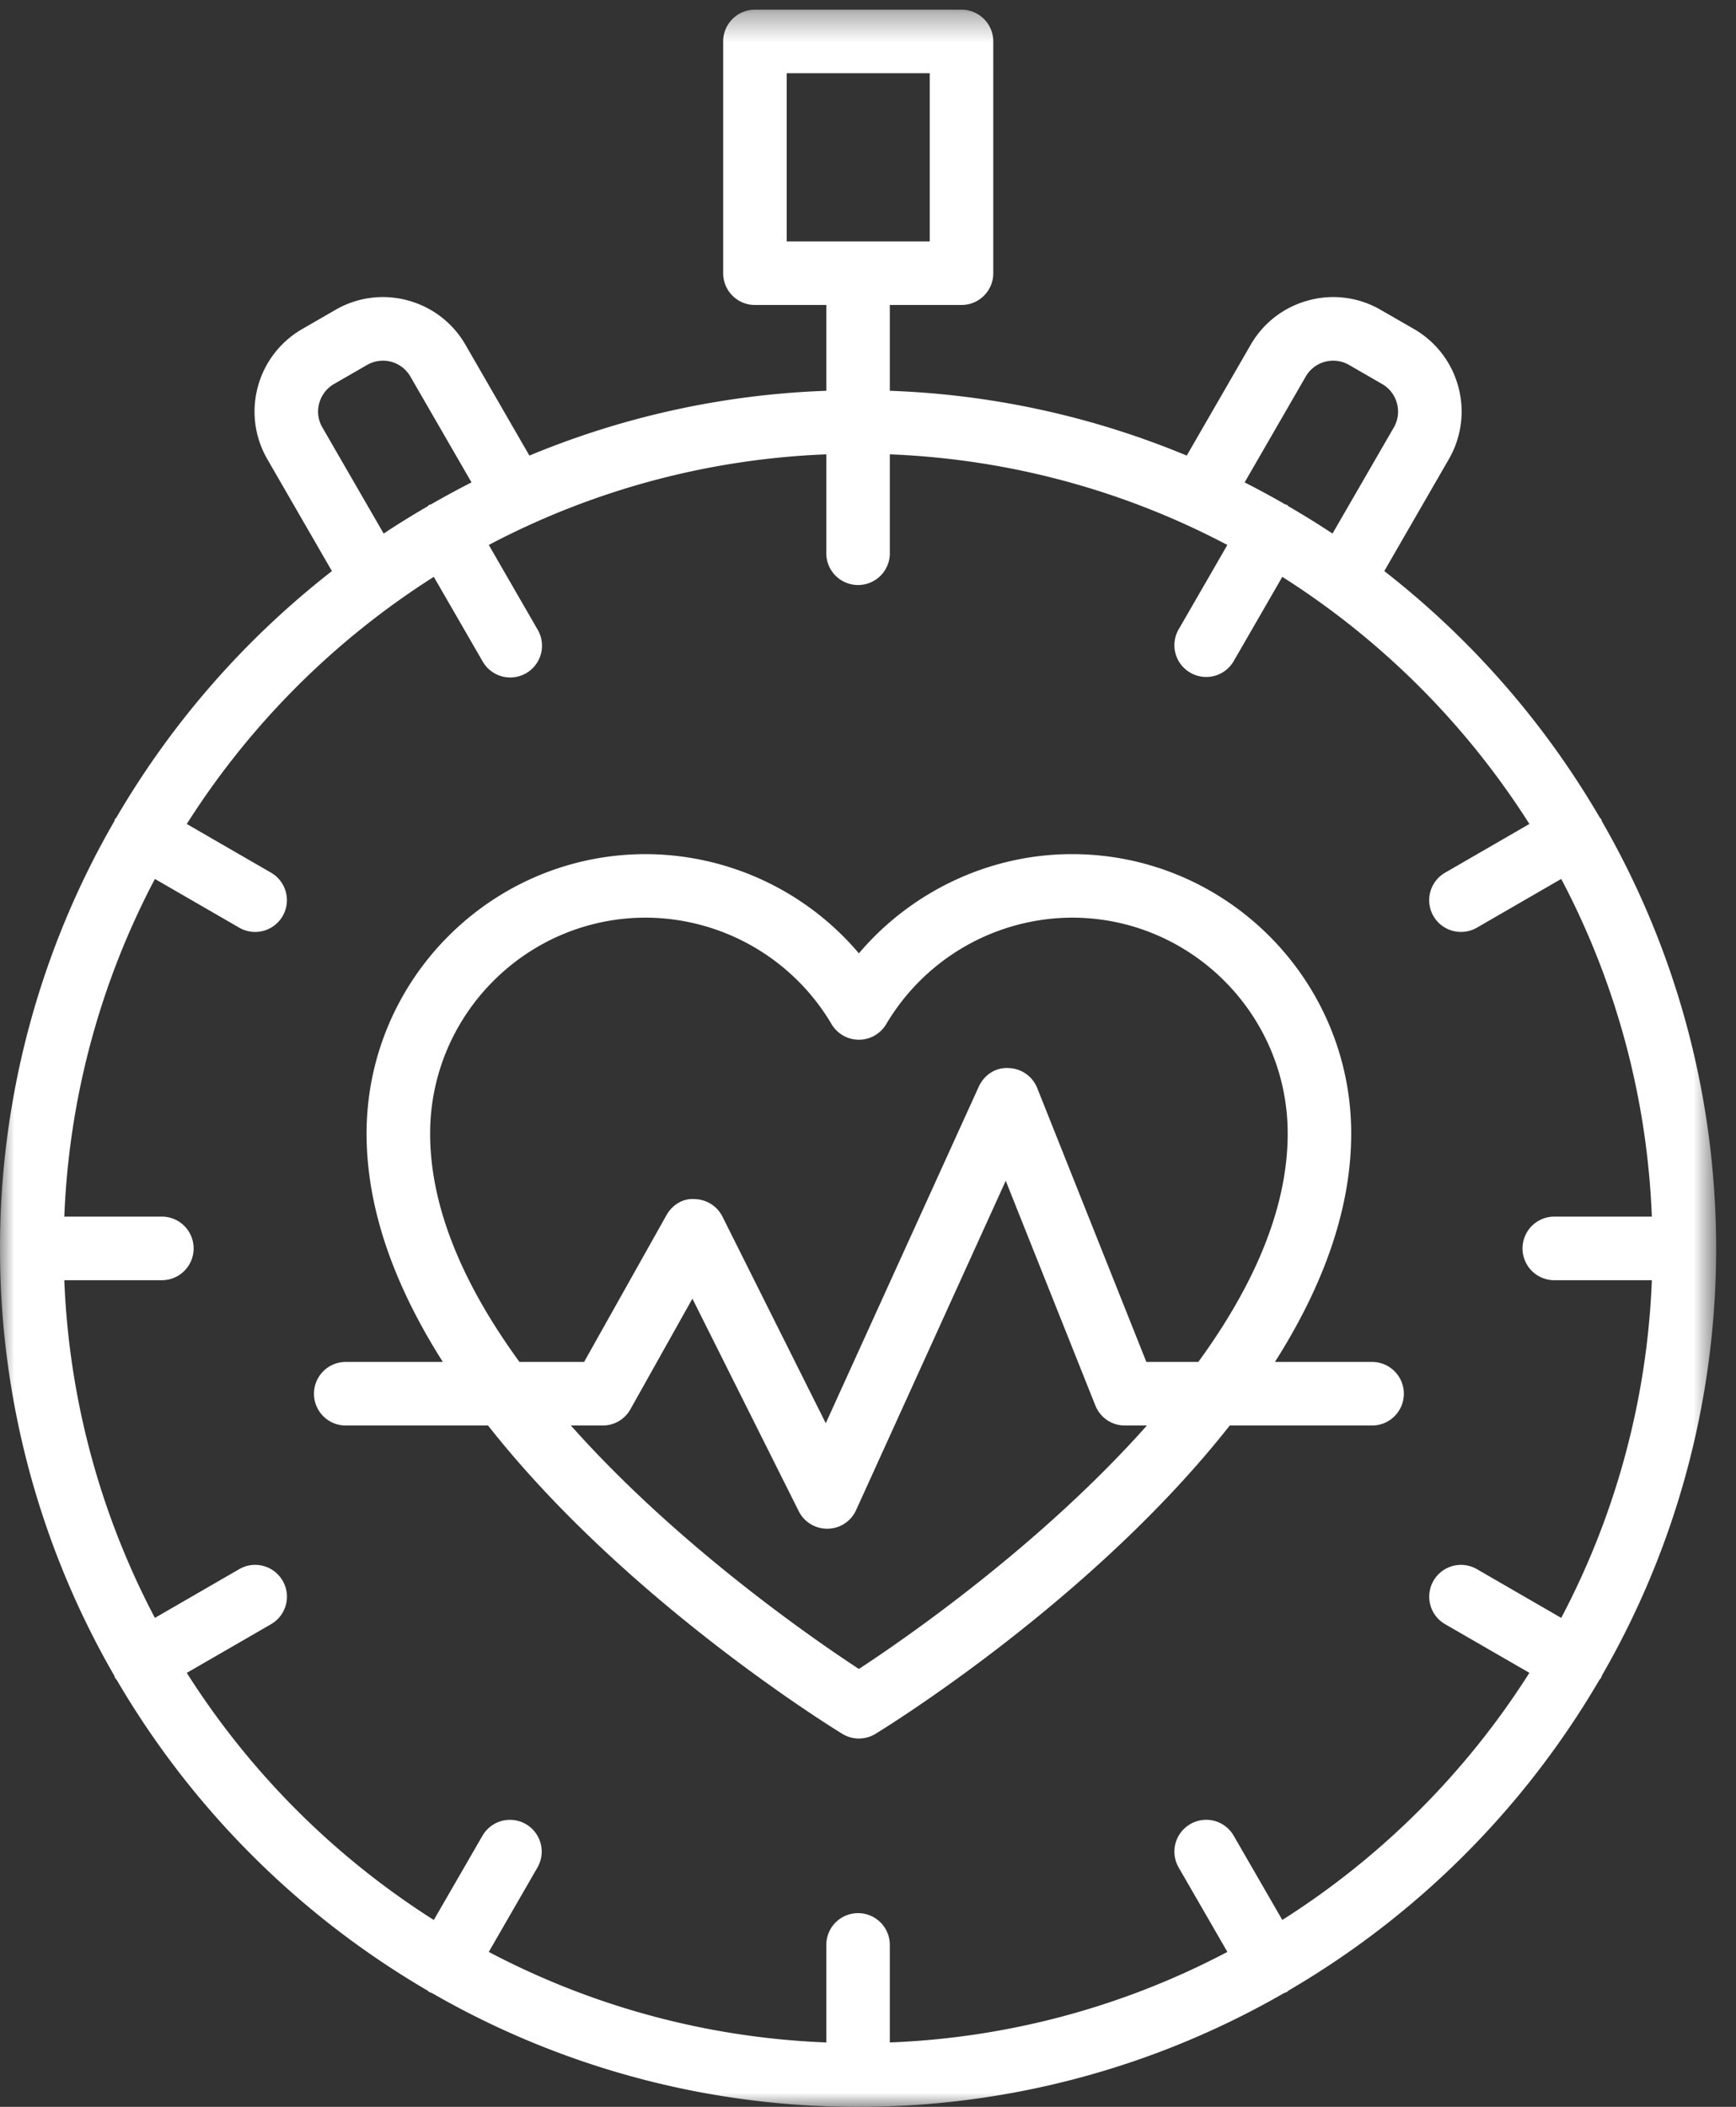
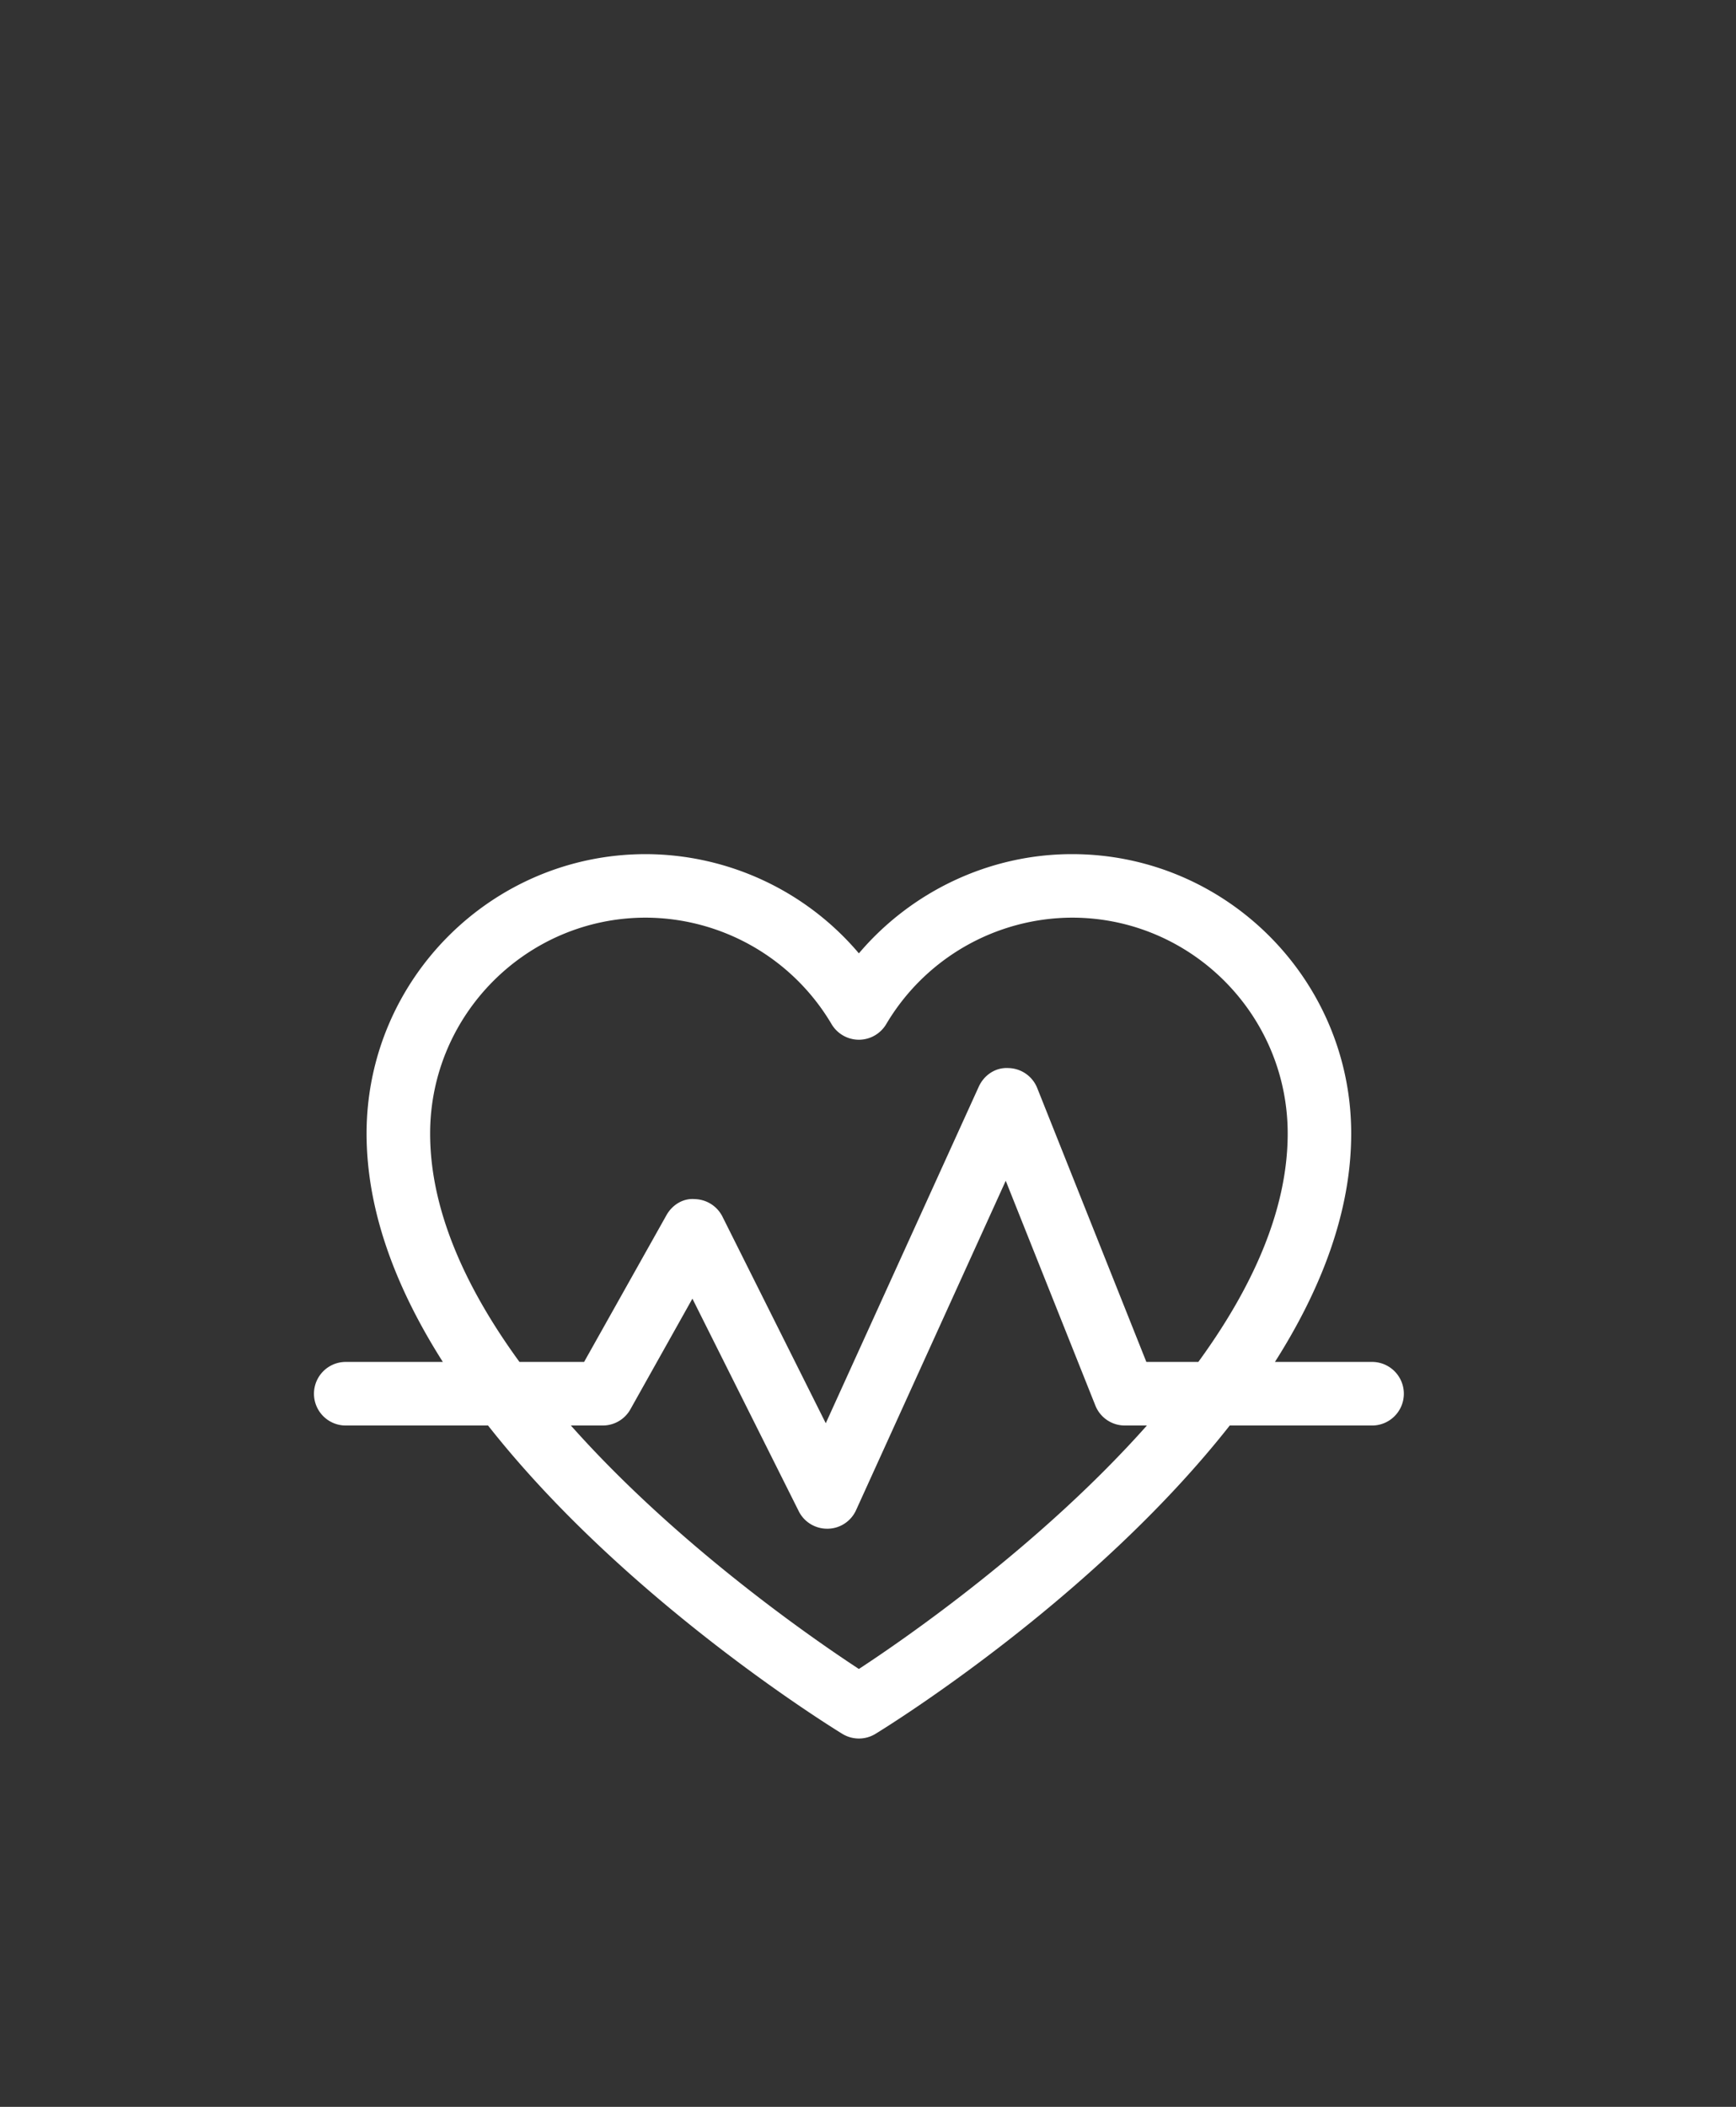
<svg xmlns="http://www.w3.org/2000/svg" xmlns:xlink="http://www.w3.org/1999/xlink" width="61" height="74" viewBox="0 0 61 74">
  <rect x="0" y="0" width="61" height="74" fill="#333333" stroke="none" />
  <defs>
-     <path id="a" d="M0 .34h60.303V74H0z" />
-   </defs>
+     </defs>
  <g fill="none" fill-rule="evenodd">
    <g>
      <mask id="b" fill="#fff">
        <use xlink:href="#a" />
      </mask>
      <path fill="#FFF" d="M54.859 56.826l-2.965-1.713a1.116 1.116 0 1 0-1.114 1.935l2.96 1.708a28.115 28.115 0 0 1-8.682 8.68l-1.708-2.959a1.114 1.114 0 0 0-1.524-.409 1.115 1.115 0 0 0-.41 1.525l1.712 2.965a27.723 27.723 0 0 1-11.861 3.18v-3.426a1.116 1.116 0 1 0-2.232 0v3.426a27.726 27.726 0 0 1-11.86-3.18l1.71-2.965a1.115 1.115 0 1 0-1.932-1.116l-1.71 2.96a28.111 28.111 0 0 1-8.68-8.68l2.96-1.709c.535-.309.719-.992.409-1.526a1.115 1.115 0 0 0-1.524-.409l-2.965 1.713a27.747 27.747 0 0 1-3.183-11.86h3.427a1.117 1.117 0 0 0 0-2.234H2.26a27.743 27.743 0 0 1 3.183-11.86l2.965 1.712a1.115 1.115 0 0 0 1.115-1.933l-2.96-1.71a28.14 28.14 0 0 1 8.68-8.68l1.71 2.96a1.116 1.116 0 1 0 1.932-1.117l-1.71-2.963a27.729 27.729 0 0 1 11.86-3.183v3.426a1.117 1.117 0 1 0 2.232 0v-3.426c4.269.17 8.29 1.3 11.86 3.183l-1.71 2.963a1.113 1.113 0 0 0 .409 1.524 1.116 1.116 0 0 0 1.524-.407l1.708-2.96a28.144 28.144 0 0 1 8.682 8.68l-2.96 1.71a1.114 1.114 0 0 0 .558 2.081c.19 0 .38-.047.556-.148l2.965-1.713a27.702 27.702 0 0 1 3.184 11.861h-3.427a1.117 1.117 0 0 0 0 2.234h3.427a27.705 27.705 0 0 1-3.184 11.86zM11.328 15.013a1.096 1.096 0 0 1-.112-.845c.077-.288.262-.53.52-.68l1.163-.67a1.12 1.12 0 0 1 .846-.112c.288.078.527.263.676.521l2.147 3.716c-.48.245-.953.502-1.42.77-.023.012-.05.01-.072.024-.023.014-.034.036-.057.05-.521.304-1.036.62-1.538.954l-2.153-3.728zM27.643 8.48h5.026V2.572h-5.026V8.48zm18.238 4.746a1.114 1.114 0 0 1 1.524-.407l1.162.67c.259.15.443.391.52.68.077.286.038.588-.111.845l-2.154 3.727a29.897 29.897 0 0 0-1.54-.954c-.02-.014-.032-.036-.055-.05-.022-.014-.048-.012-.072-.024a31.82 31.82 0 0 0-1.421-.77l2.147-3.717zm10.408 15.621c-.013-.026-.012-.05-.026-.074-.012-.022-.035-.035-.05-.057a30.36 30.36 0 0 0-7.572-8.658l2.268-3.929a3.336 3.336 0 0 0 .335-2.54 3.336 3.336 0 0 0-1.562-2.034l-1.162-.669a3.316 3.316 0 0 0-2.54-.336 3.333 3.333 0 0 0-2.033 1.56L41.7 16.002a29.906 29.906 0 0 0-10.433-2.276v-3.014h2.518c.618 0 1.117-.499 1.117-1.115V1.455c0-.616-.5-1.115-1.117-1.115h-7.258c-.617 0-1.116.5-1.116 1.115v8.142c0 .616.499 1.115 1.116 1.115h2.508v3.014a29.911 29.911 0 0 0-10.433 2.276l-2.246-3.892a3.333 3.333 0 0 0-2.033-1.56 3.317 3.317 0 0 0-2.54.336l-1.162.67a3.34 3.34 0 0 0-1.562 2.033 3.336 3.336 0 0 0 .335 2.54l2.269 3.93a30.381 30.381 0 0 0-7.574 8.657c-.013.022-.036.033-.05.057-.013.024-.012.048-.024.074A29.938 29.938 0 0 0 0 43.85a29.948 29.948 0 0 0 4.015 15.004c.01.023.01.048.024.071.018.033.046.056.067.087a30.38 30.38 0 0 0 10.912 10.901c.023.013.034.035.057.05.033.018.07.026.105.041A29.932 29.932 0 0 0 30.15 74a29.928 29.928 0 0 0 14.97-3.997c.036-.015.072-.023.106-.042.023-.014.035-.036.056-.049a30.375 30.375 0 0 0 10.913-10.9c.022-.032.049-.055.067-.088.014-.023.013-.048.024-.07a29.948 29.948 0 0 0 4.016-15.005c0-5.46-1.466-10.582-4.014-15.002z" mask="url(#b)" />
    </g>
    <path fill="#FFF" d="M42.107 47.836h-1.826l-3.835-9.621a1.116 1.116 0 0 0-1.011-.701c-.456-.028-.856.247-1.042.652l-5.377 11.823-3.63-7.256a1.117 1.117 0 0 0-.972-.616c-.419-.037-.799.209-.999.57l-2.891 5.149h-2.271c-1.842-2.528-3.139-5.278-3.139-8.021 0-4.182 3.4-7.584 7.581-7.584a7.616 7.616 0 0 1 6.524 3.739c.2.339.567.549.961.549.395 0 .76-.21.961-.549a7.62 7.62 0 0 1 6.526-3.739c4.179 0 7.58 3.402 7.58 7.584 0 2.743-1.297 5.493-3.14 8.021M30.18 58.62c-1.636-1.071-6.385-4.35-10.12-8.551h1.118c.405 0 .778-.218.974-.571l2.178-3.885 3.736 7.465c.188.379.577.616.998.616h.021c.43-.005.818-.26.996-.652l5.259-11.569 3.148 7.891c.168.426.579.705 1.036.705h.776c-3.735 4.201-8.484 7.48-10.12 8.551m18.065-10.784h-3.446c1.603-2.52 2.68-5.242 2.68-8.021 0-5.413-4.402-9.815-9.812-9.815-2.893 0-5.638 1.305-7.487 3.485A9.85 9.85 0 0 0 22.695 30c-5.412 0-9.814 4.402-9.814 9.815 0 2.779 1.077 5.501 2.68 8.021h-3.445a1.117 1.117 0 0 0 0 2.233h5.033c4.802 6.101 11.998 10.553 12.449 10.83a1.116 1.116 0 0 0 1.165 0c.451-.277 7.648-4.729 12.448-10.83h5.034a1.117 1.117 0 0 0 0-2.233" />
  </g>
</svg>